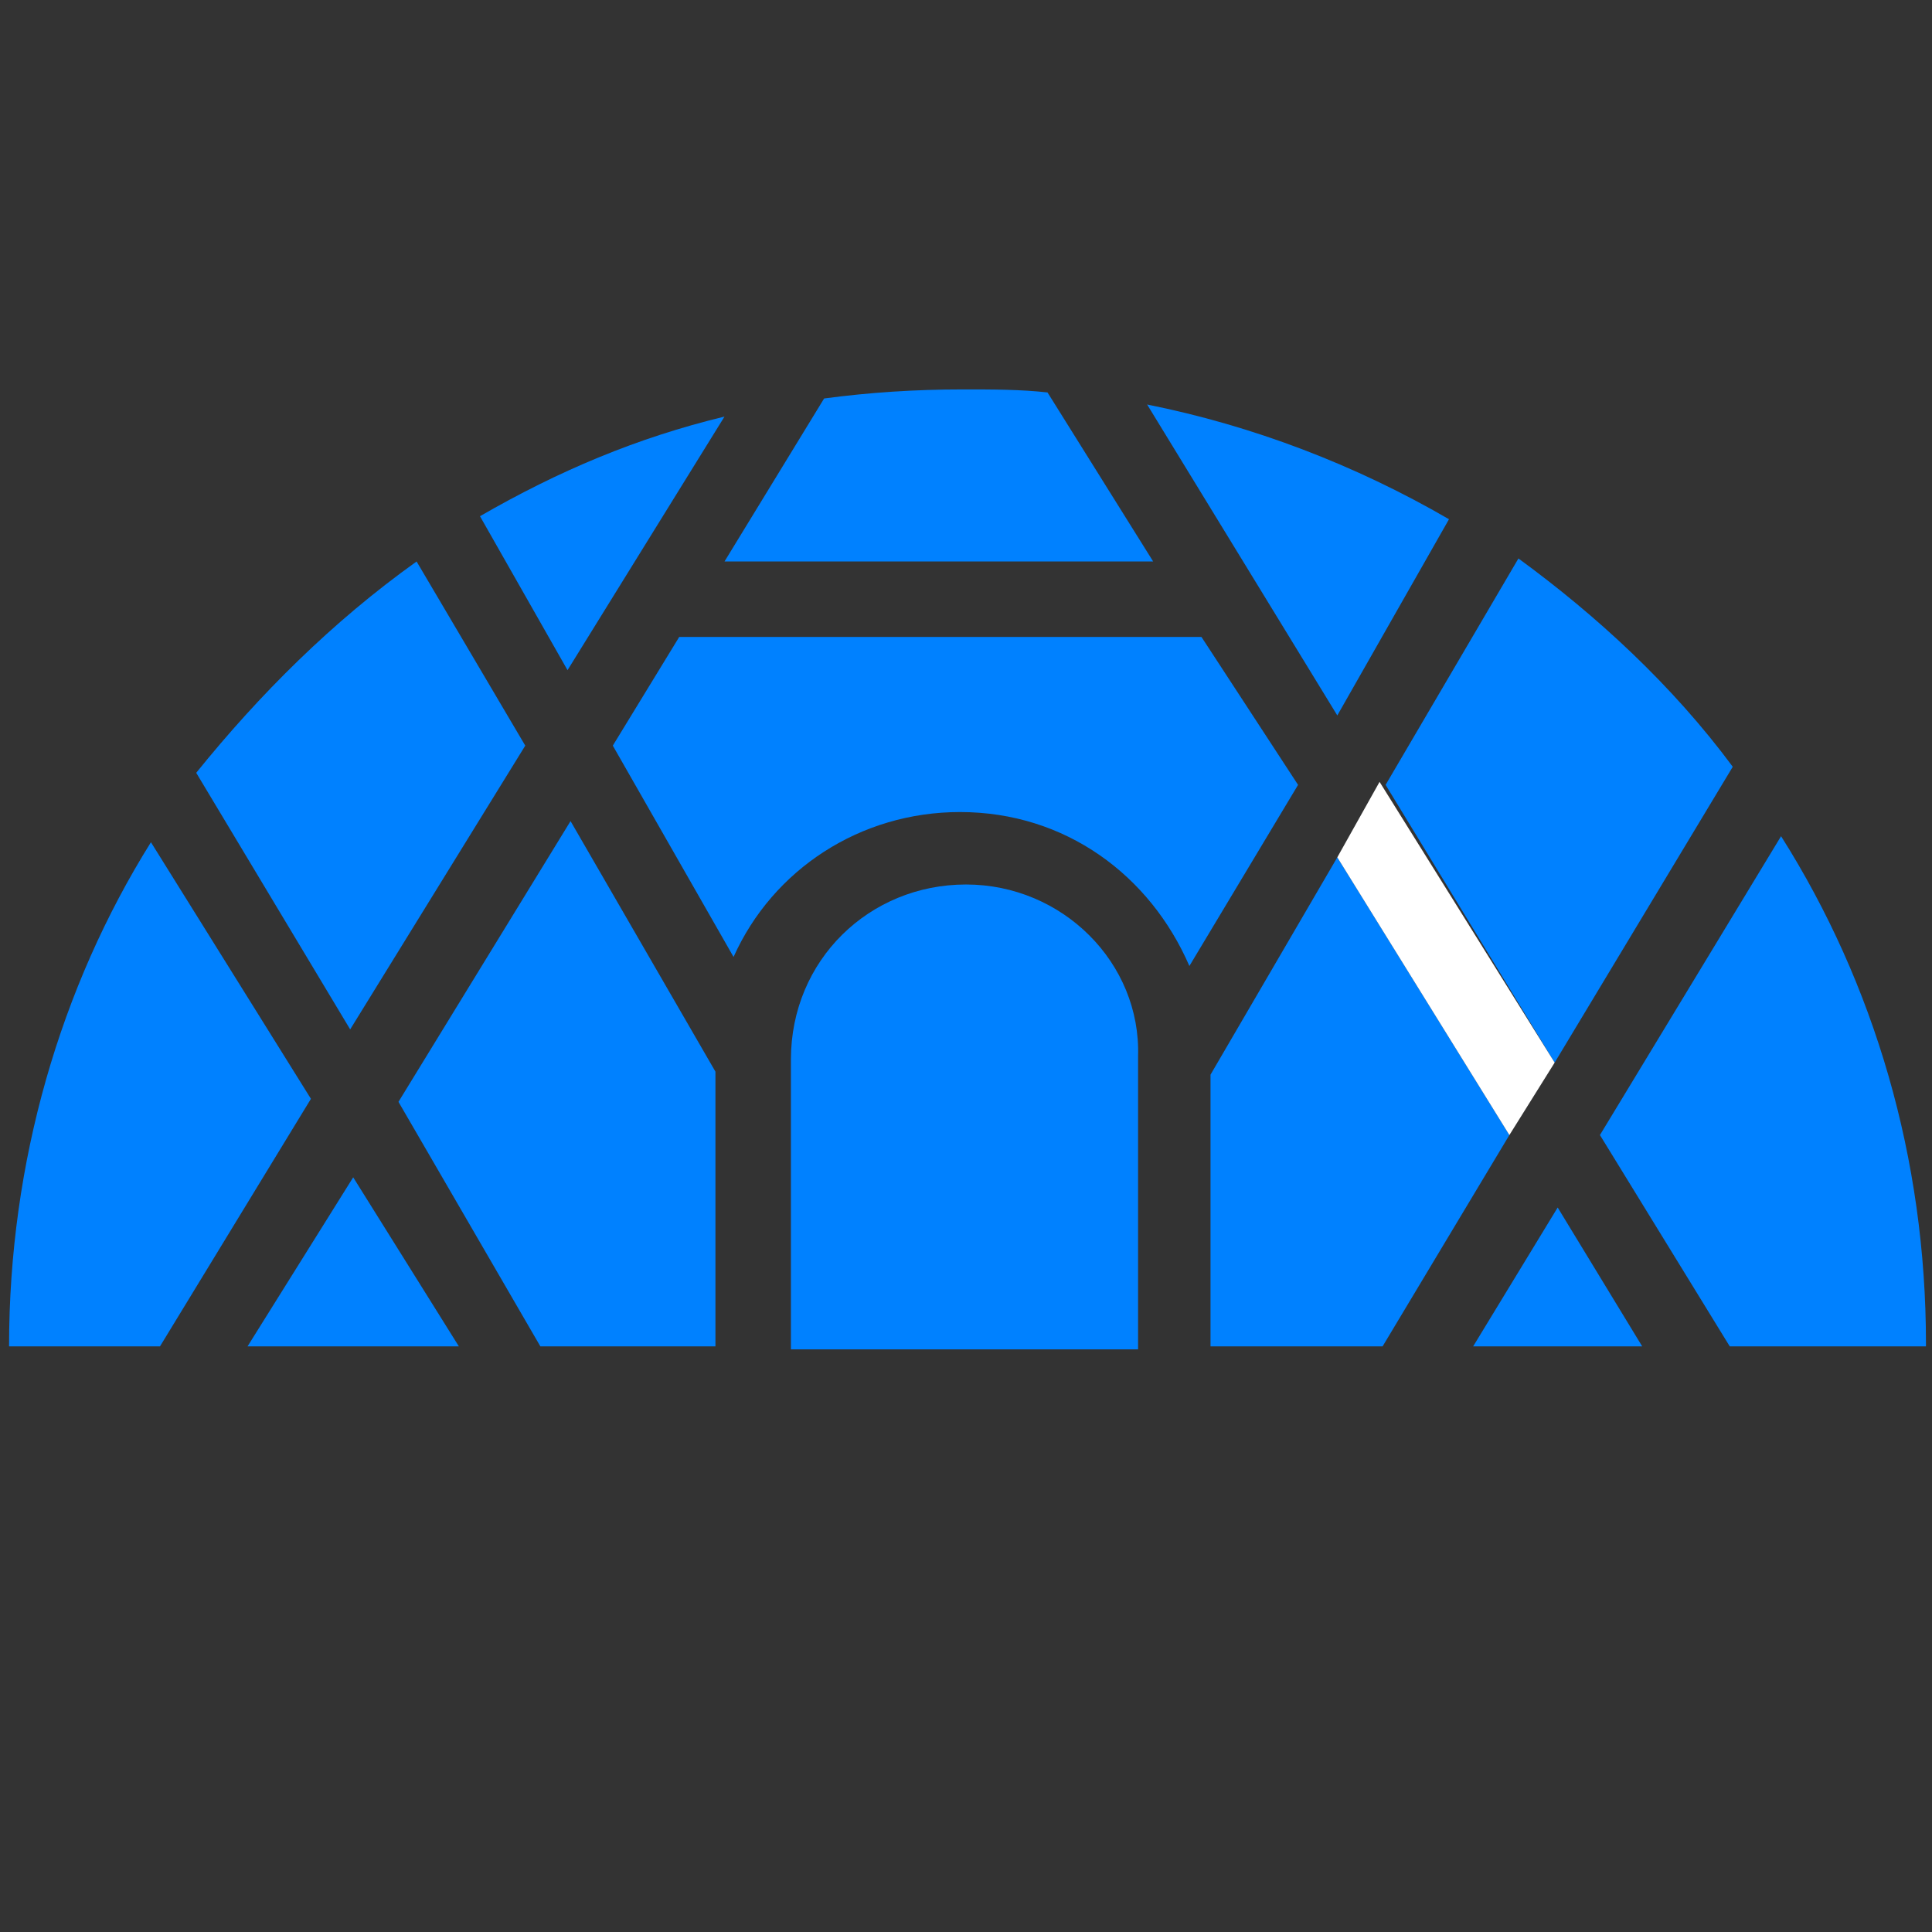
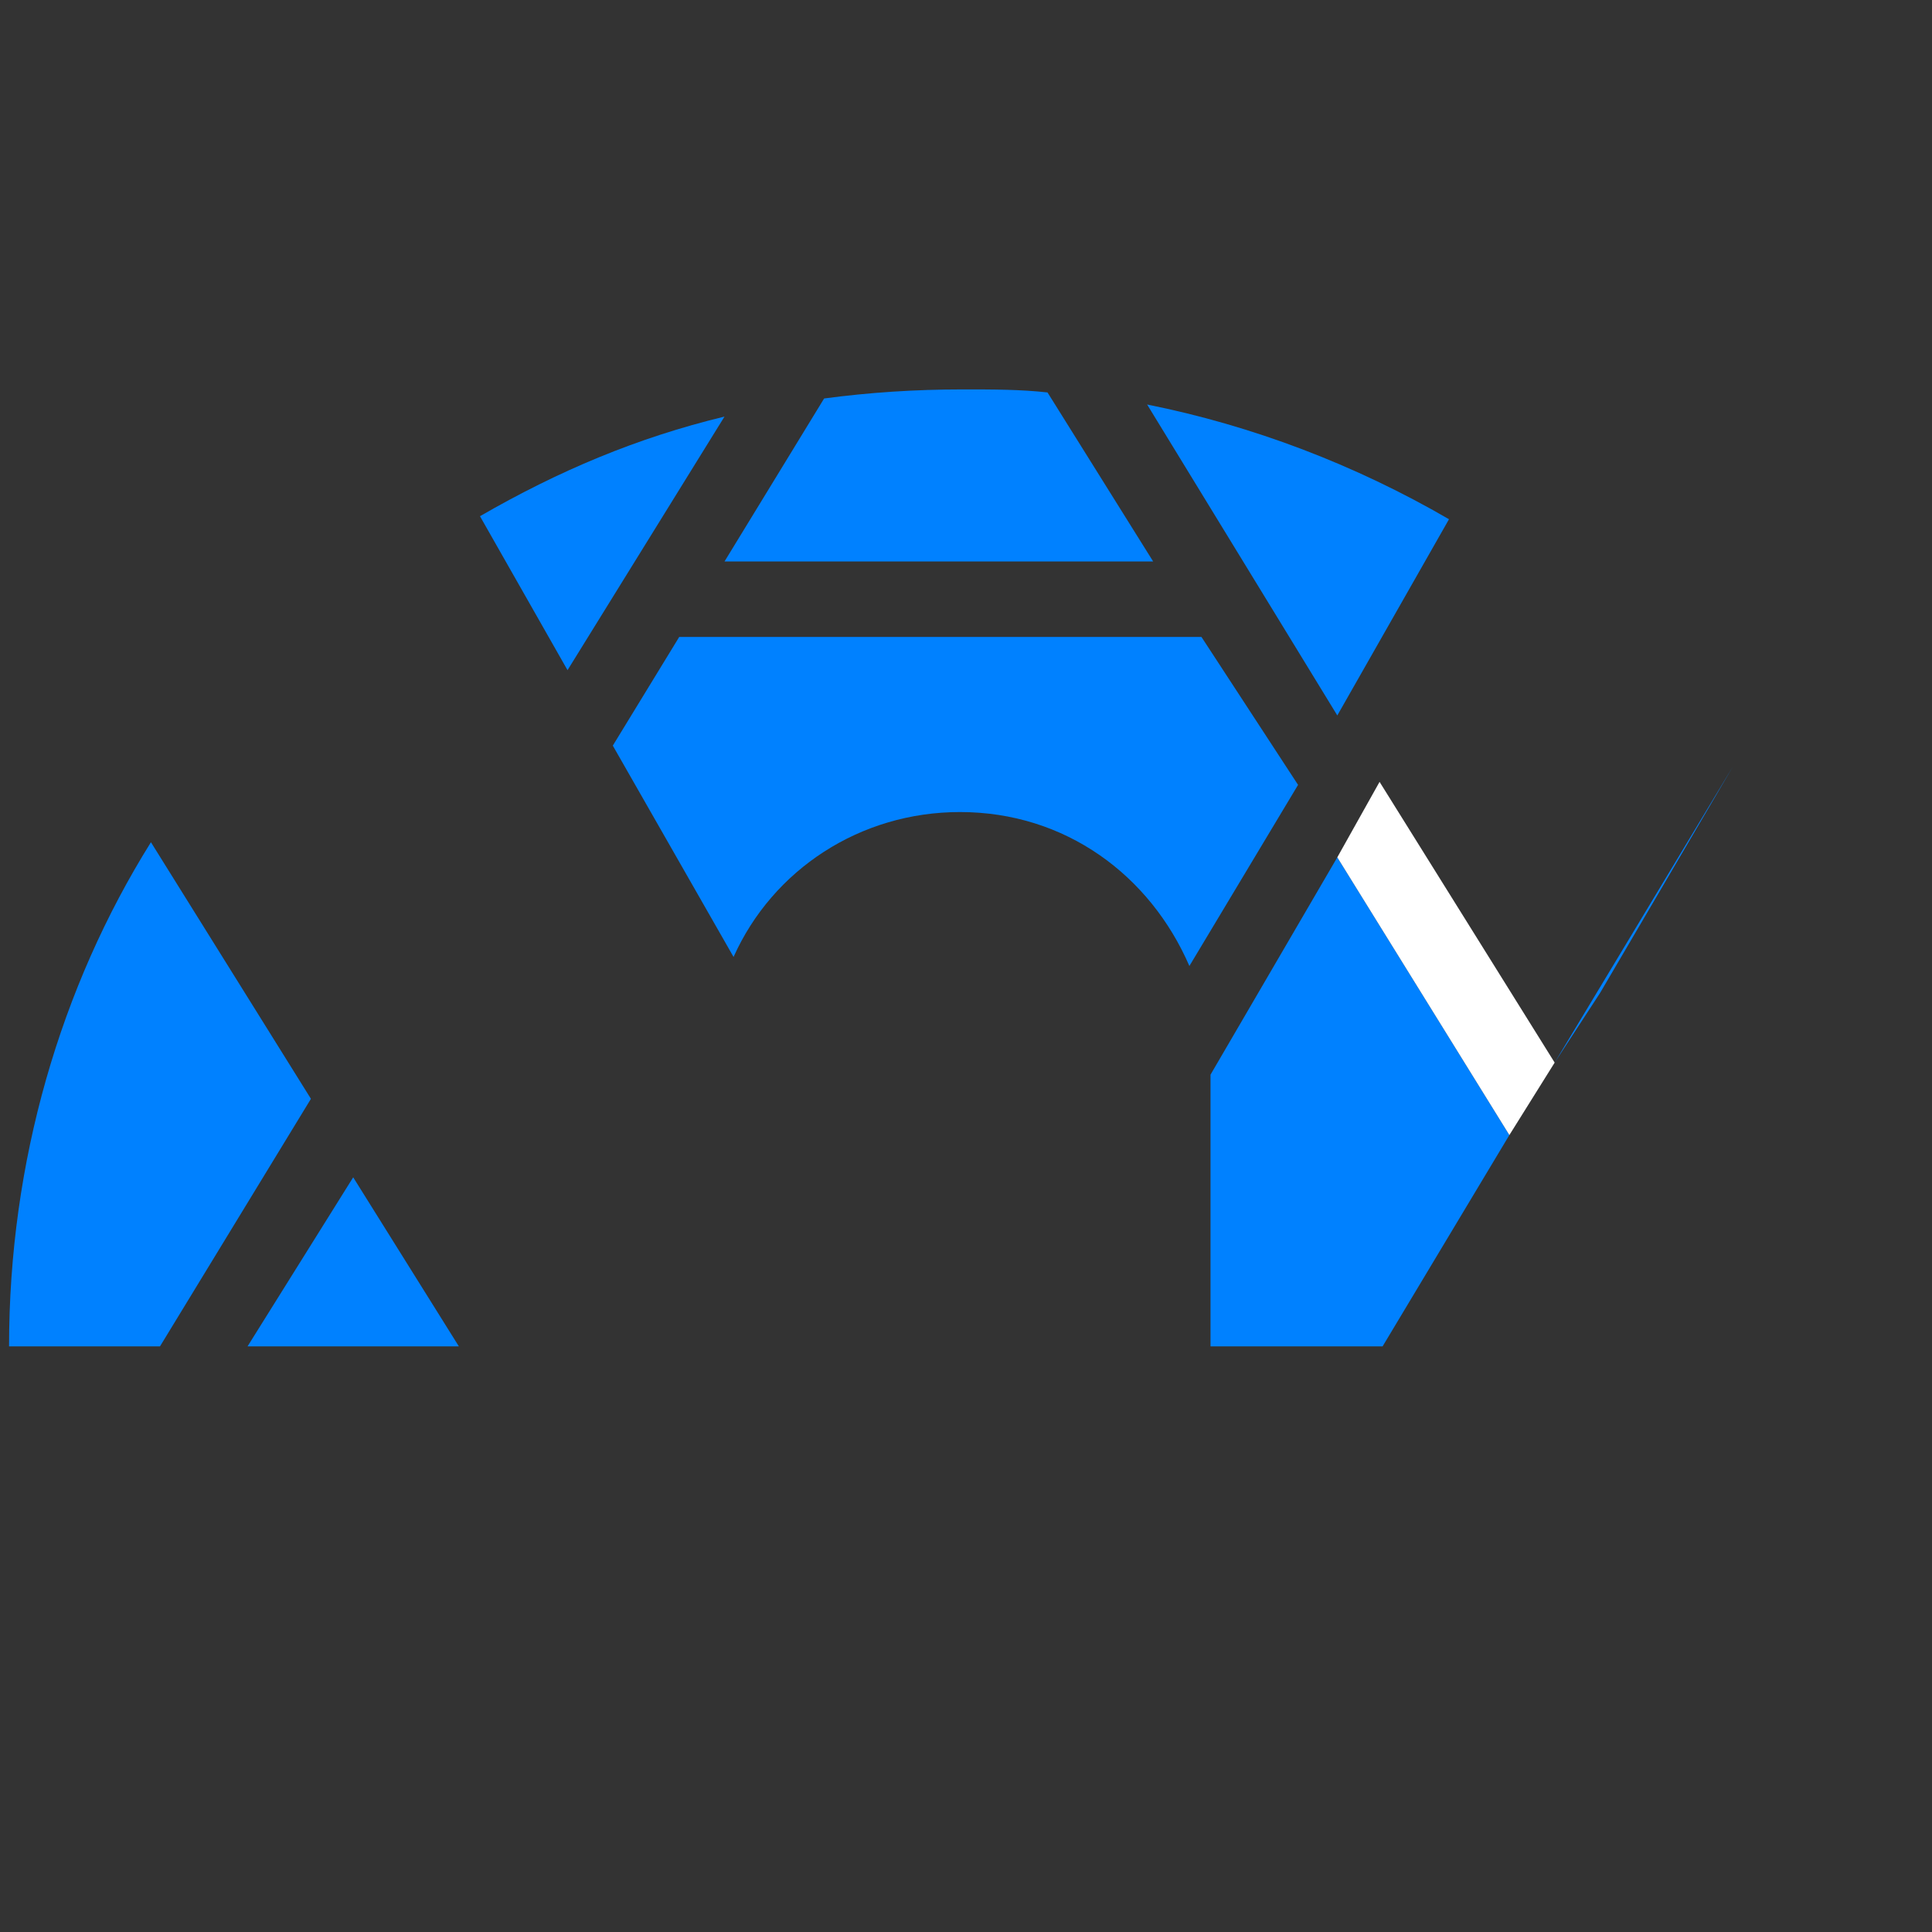
<svg xmlns="http://www.w3.org/2000/svg" version="1.1" id="Capa_1" x="0px" y="0px" viewBox="0 0 64 64" style="enable-background:new 0 0 64 64;" xml:space="preserve">
  <rect x="0" y="0" width="64" height="64" fill="#333333" stroke="none" />
  <style type="text/css">
	.st0{fill:#0081FF;}
	.st1{fill:#FFFFFF;}
</style>
  <g>
-     <polygon class="st0" points="18.9,27.2 13.2,36.5 17.9,44.6 23.7,44.6 23.7,35.5  " />
-     <path class="st0" d="M57.3,44.6h6.5v-0.1c0-6.1-1.7-11.9-4.8-16.8L53,37.6L57.3,44.6z" />
    <path class="st0" d="M39.8,21.1H22.5l-2.2,3.6l4,7c1.3-2.9,4.2-4.8,7.5-4.8c3.5,0,6.3,2.1,7.6,5.1L43,26L39.8,21.1z" />
    <path class="st0" d="M5,27.9c-3,4.8-4.7,10.6-4.7,16.7h5l5-8.2L5,27.9z" />
    <polygon class="st0" points="44.3,28.4 40.1,35.6 40.1,44.6 45.8,44.6 50,37.6  " />
-     <polygon class="st0" points="48.8,44.6 54.4,44.6 51.6,40  " />
-     <path class="st0" d="M32,29.3c-3.2,0-5.8,2.5-5.8,5.8v9.6h11.5V35C37.8,31.9,35.2,29.3,32,29.3z" />
-     <path class="st0" d="M51.5,35.2l5.9-9.8c-2-2.7-4.5-5-7.1-6.9l-4.4,7.5L51.5,35.2z" />
+     <path class="st0" d="M51.5,35.2l5.9-9.8l-4.4,7.5L51.5,35.2z" />
    <path class="st0" d="M48,17.2c-3.1-1.8-6.5-3.1-10-3.8l6.3,10.3L48,17.2z" />
    <path class="st0" d="M38.2,18.6l-3.5-5.6c-0.9-0.1-1.8-0.1-2.8-0.1c-1.6,0-3.1,0.1-4.6,0.3L24,18.6H38.2z" />
    <path class="st0" d="M24,13.8c-2.9,0.7-5.5,1.8-8.1,3.3l2.9,5.1L24,13.8z" />
-     <path class="st0" d="M17.4,24.7l-3.6-6.1c-2.8,2-5.2,4.4-7.3,7l5.1,8.5L17.4,24.7z" />
    <polygon class="st0" points="8.2,44.6 15.2,44.6 11.7,39  " />
    <polygon class="st1" points="44.3,28.4 50,37.6 51.5,35.2 45.7,25.9  " />
  </g>
</svg>